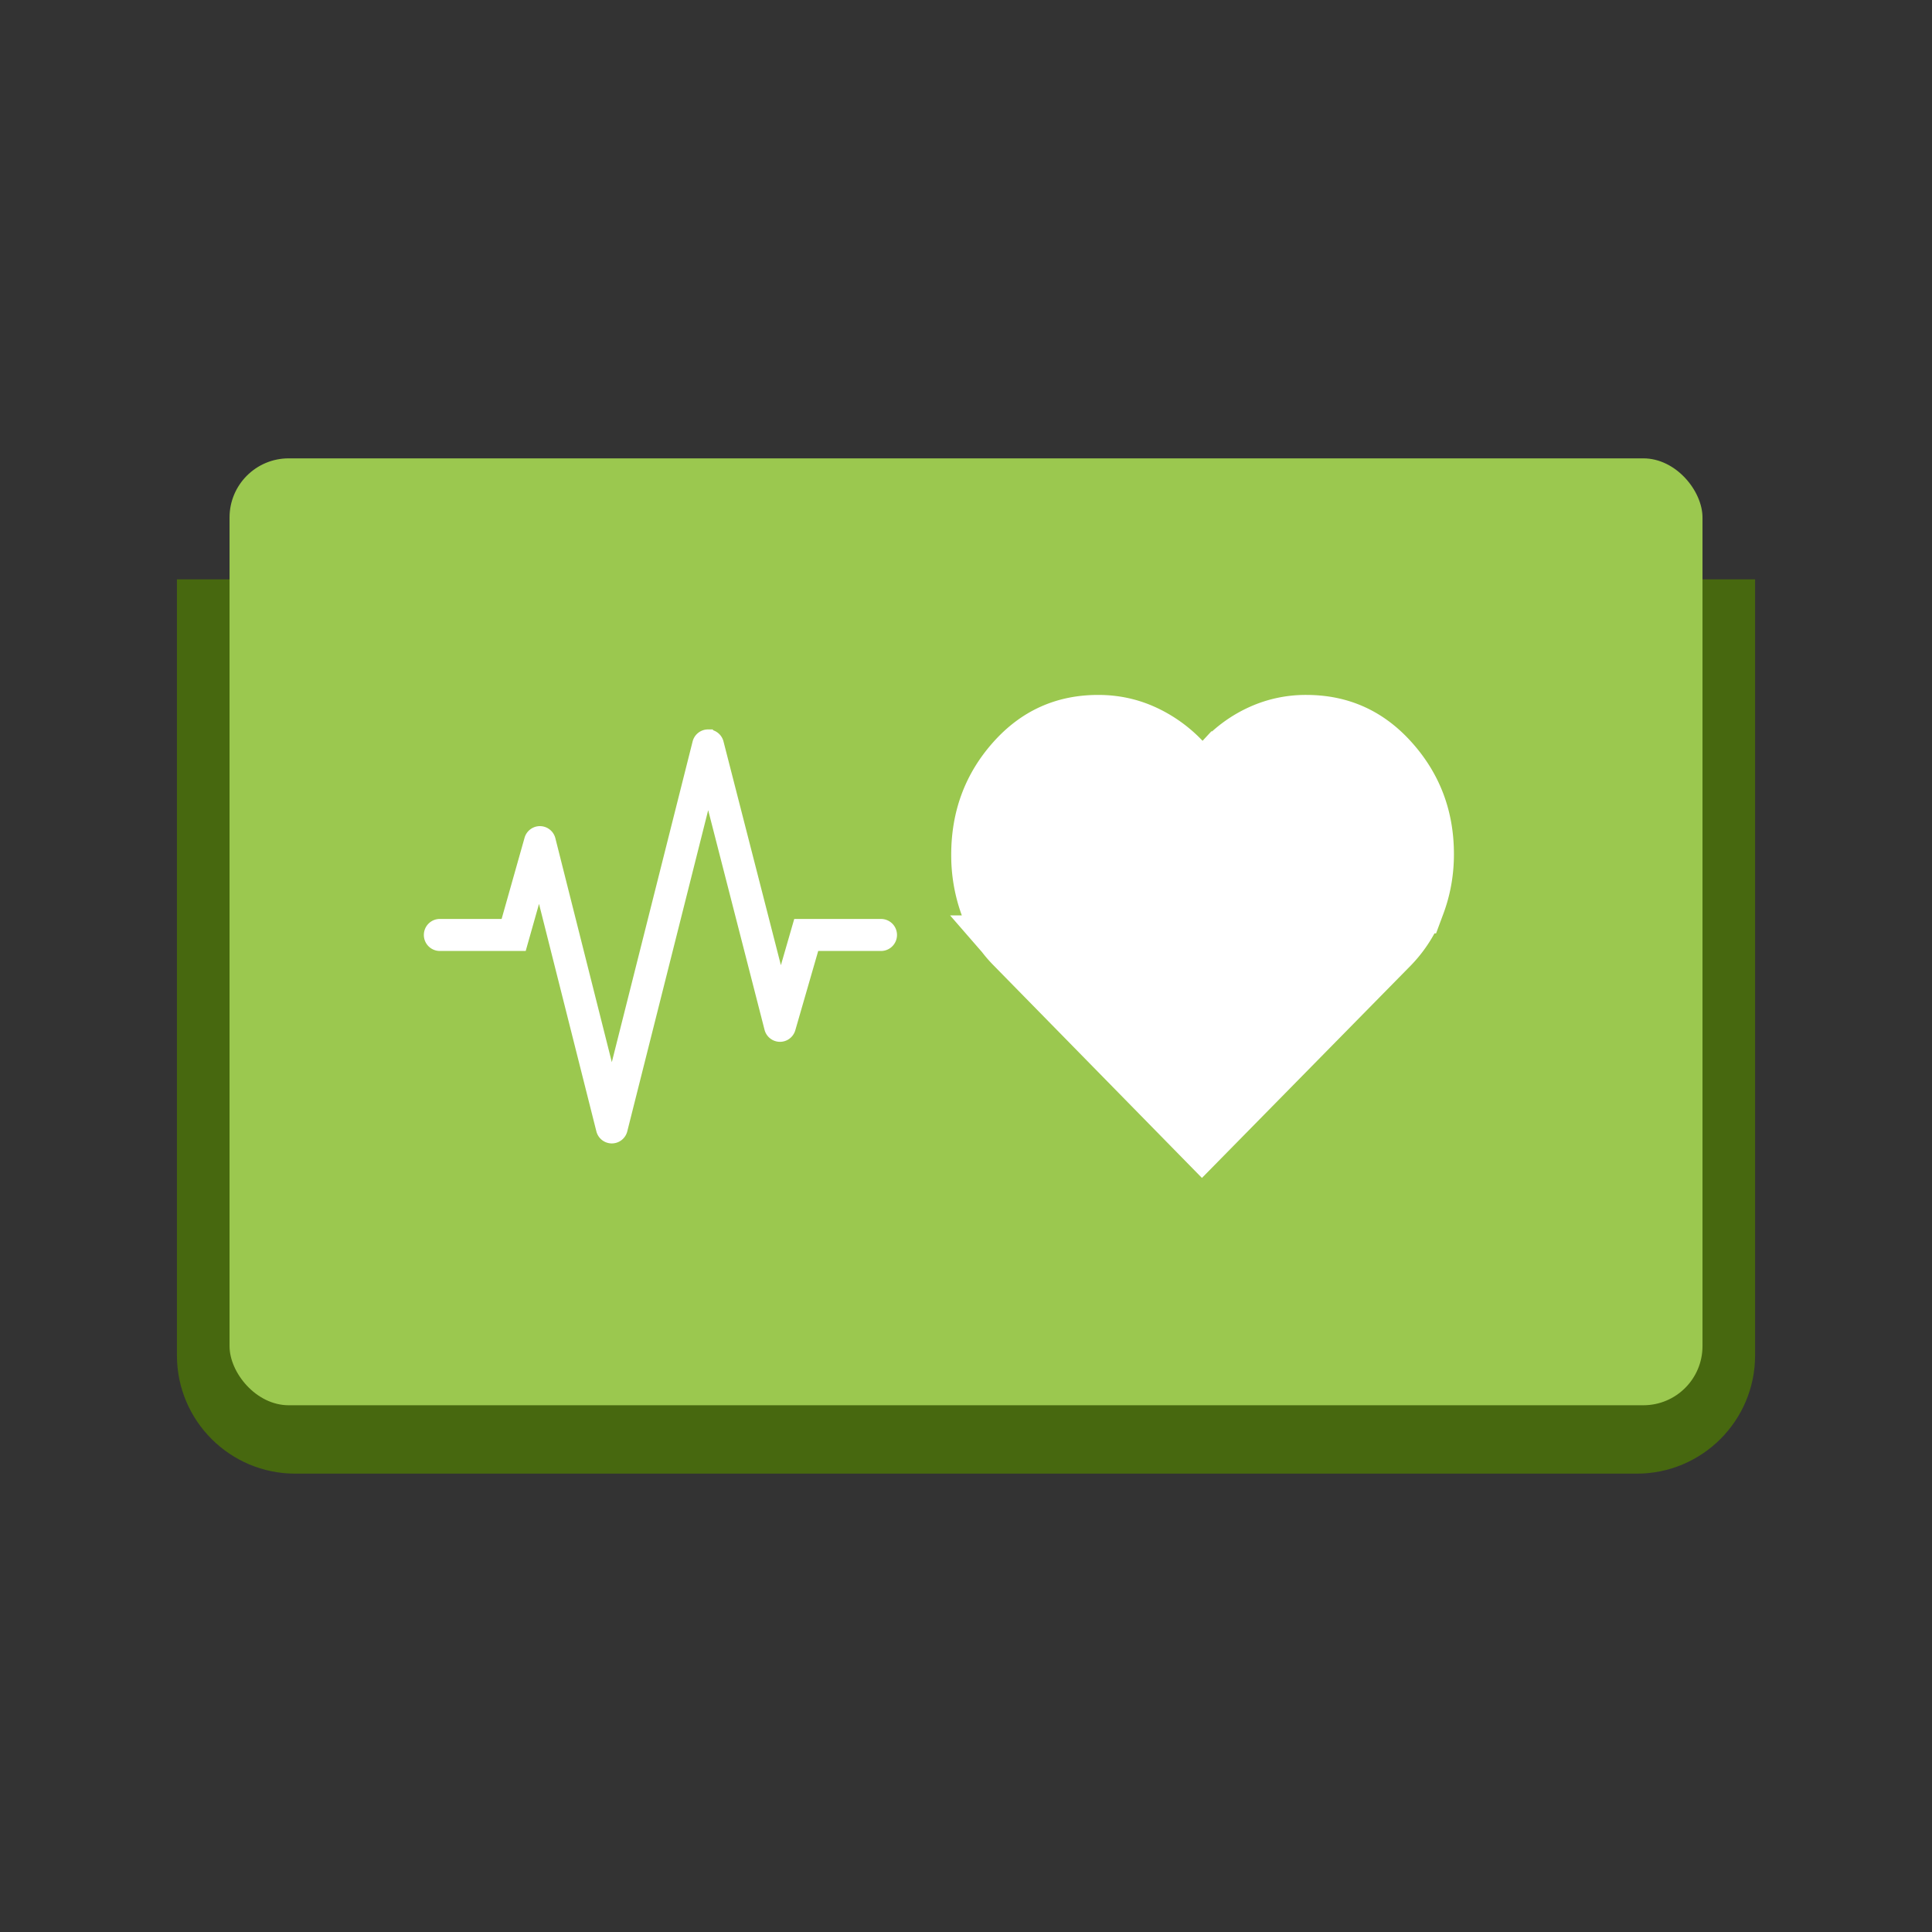
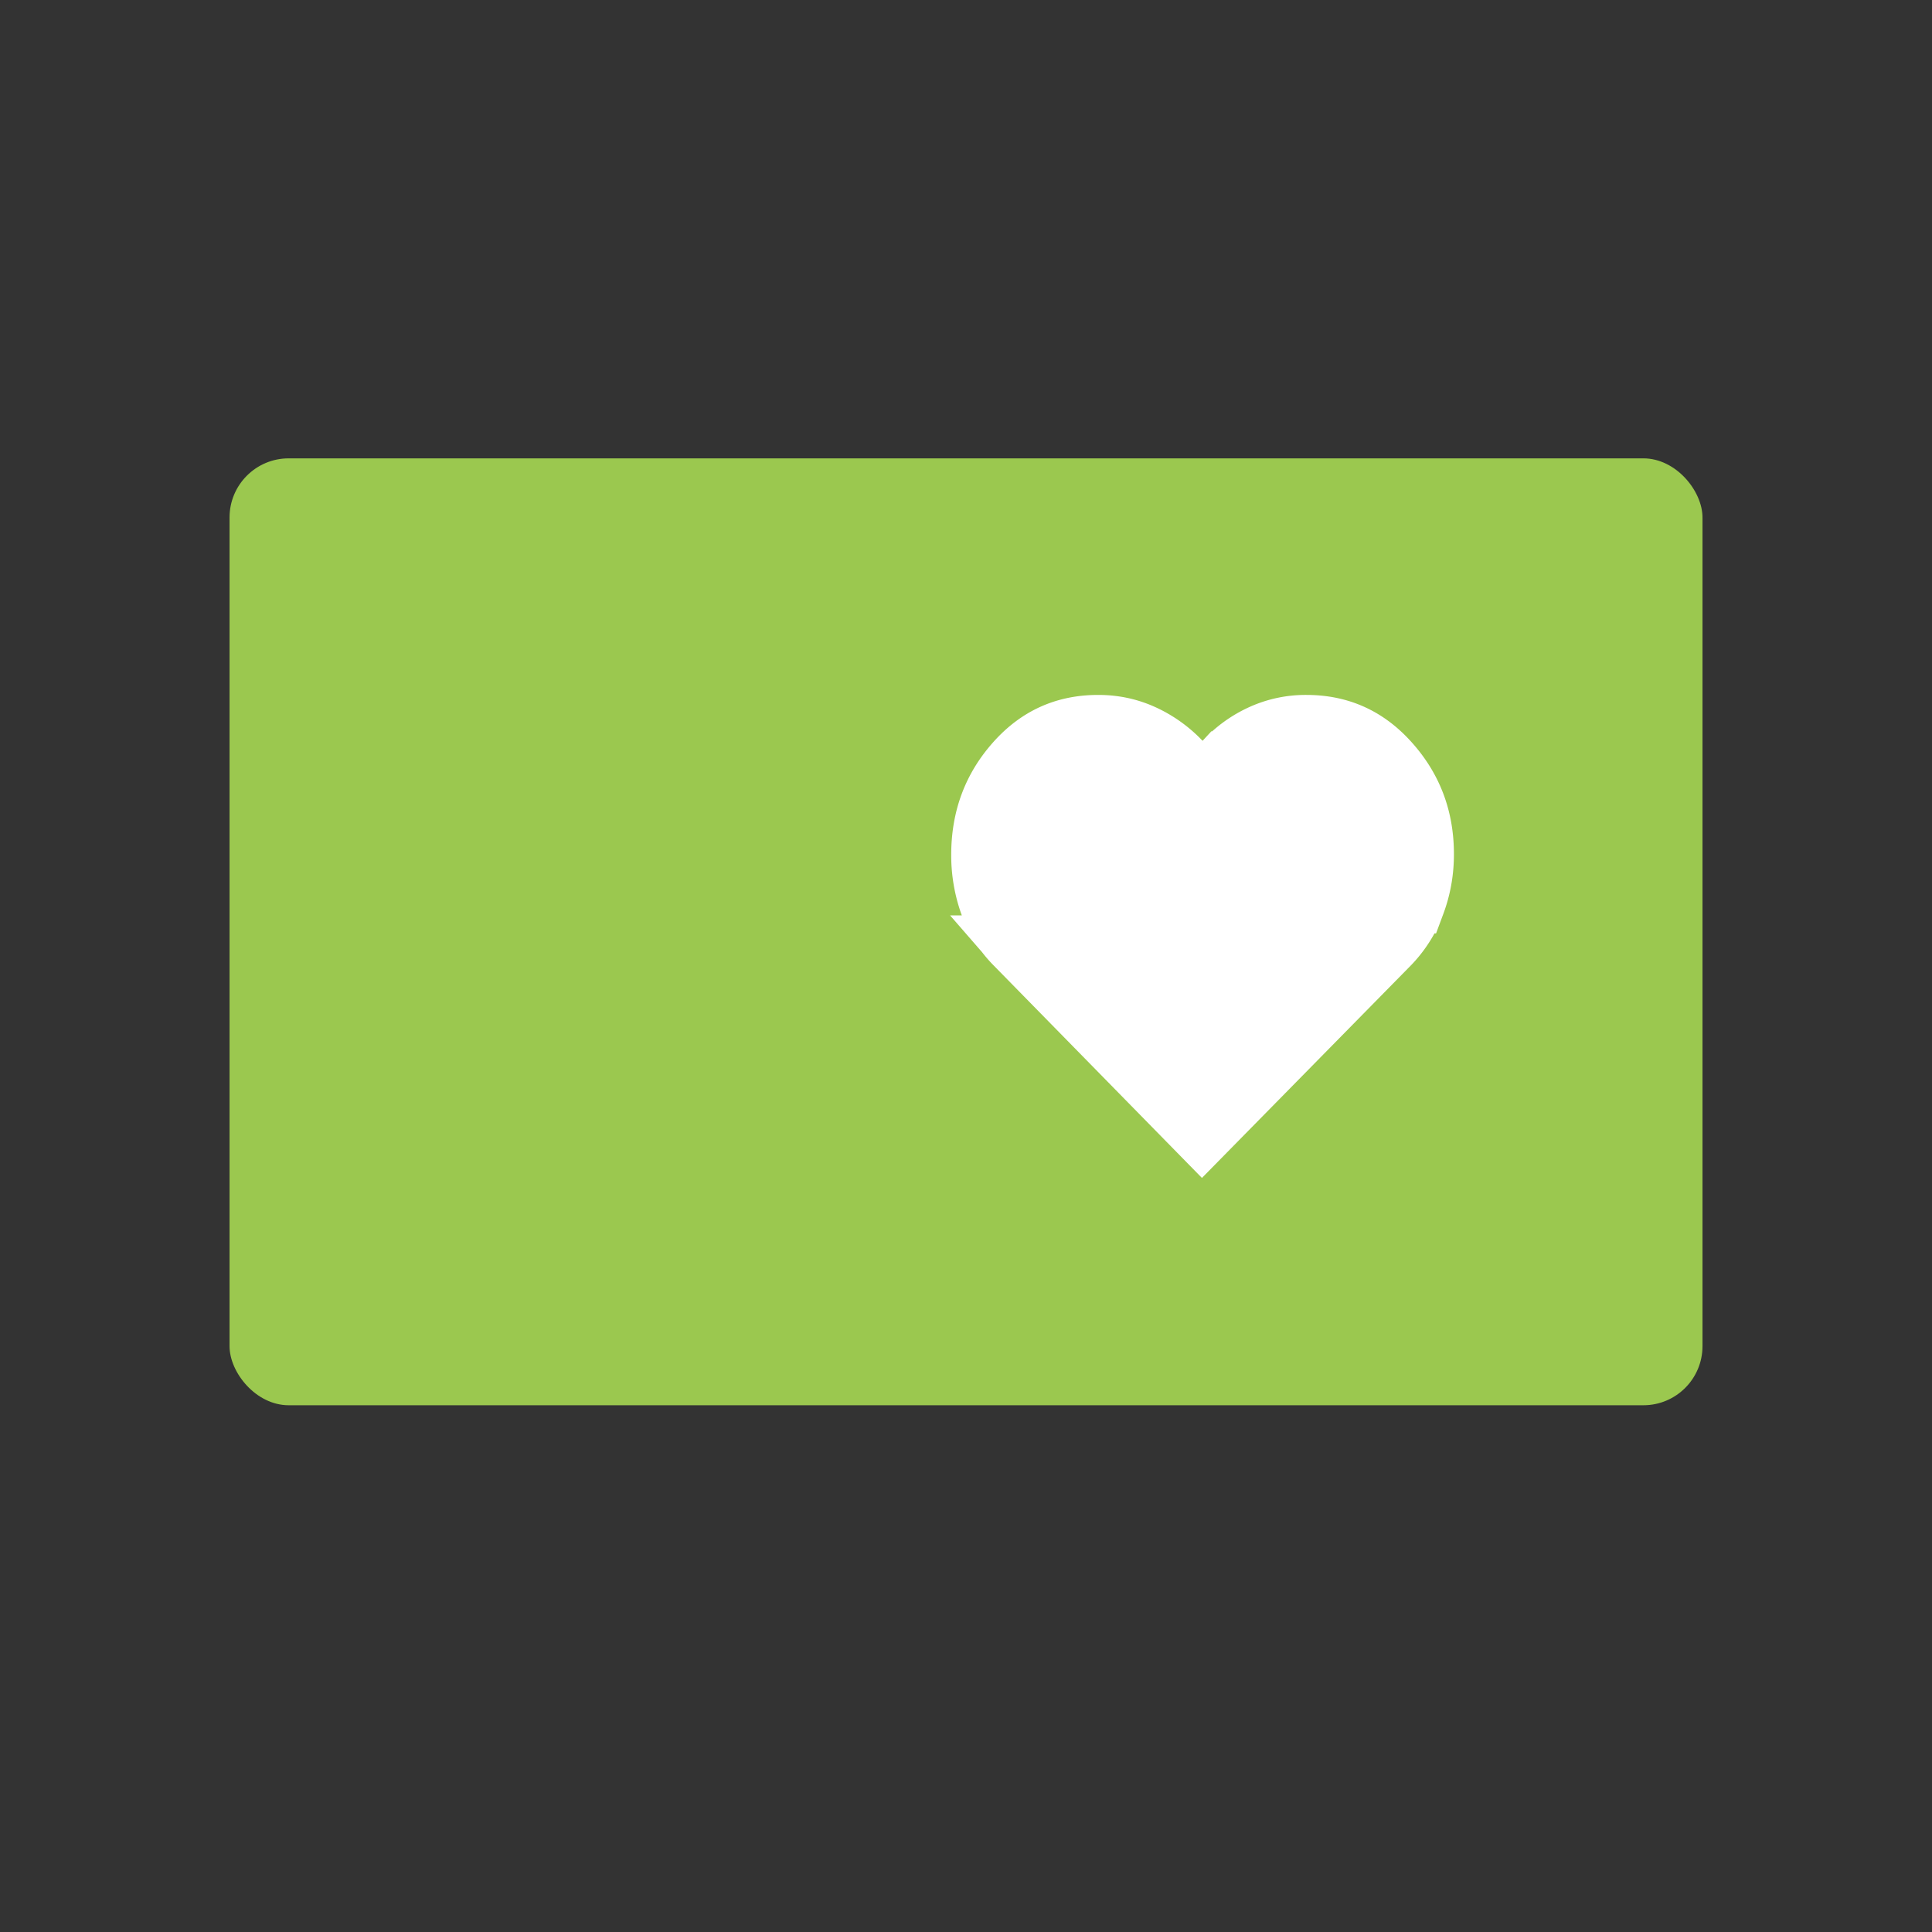
<svg xmlns="http://www.w3.org/2000/svg" width="196" height="196" fill="none">
  <rect width="100%" height="100%" fill="#333333" stroke="none" />
-   <path fill="#47680F" d="M17.95 58.775h160.103V137.5c0 6.627-5.373 12-12 12H29.949c-6.627 0-12-5.373-12-12V58.775Z" />
  <rect width="149.43" height="96.062" x="23.287" y="46.5" fill="#9BC84F" rx="6" />
-   <path fill="#fff" fill-rule="evenodd" stroke="#fff" d="M71.829 74.5c.51-.001.957.346 1.085.843l6.278 24.476 1.759-6.091h8.431a1.12 1.12 0 0 1 1.118 1.123c0 .62-.5 1.124-1.118 1.124H82.63l-2.428 8.407c-.14.486-.586.818-1.09.81a1.12 1.12 0 0 1-1.065-.843L71.84 80.161l-8.688 34.491a1.118 1.118 0 0 1-1.083.848c-.511 0-.958-.349-1.083-.847l-6.275-24.89-1.757 6.212h-8.337A1.12 1.12 0 0 1 43.5 94.85c0-.62.5-1.123 1.117-1.123h6.65l2.431-8.6a1.118 1.118 0 0 1 1.091-.816c.506.008.944.355 1.068.848l6.212 24.642 8.68-34.454c.125-.498.57-.847 1.08-.848Z" clip-rule="evenodd" />
  <path fill="#fff" stroke="#fff" stroke-width="6" d="m102.977 95.874-.006-.007a11.147 11.147 0 0 1-2.598-4.085 14.735 14.735 0 0 1-.873-5.056c0-3.733 1.173-6.828 3.509-9.444 2.282-2.556 5.019-3.782 8.408-3.782 1.626 0 3.125.323 4.531.96a12.432 12.432 0 0 1 3.885 2.769l2.201 2.299 2.165-2.333a11.705 11.705 0 0 1 3.789-2.734 10.811 10.811 0 0 1 4.531-.961c3.39 0 6.142 1.227 8.447 3.79 2.36 2.623 3.534 5.696 3.534 9.37 0 1.763-.3 3.433-.895 5.03a11.935 11.935 0 0 1-2.594 4.13l-19.072 19.398-18.962-19.344Z" />
</svg>